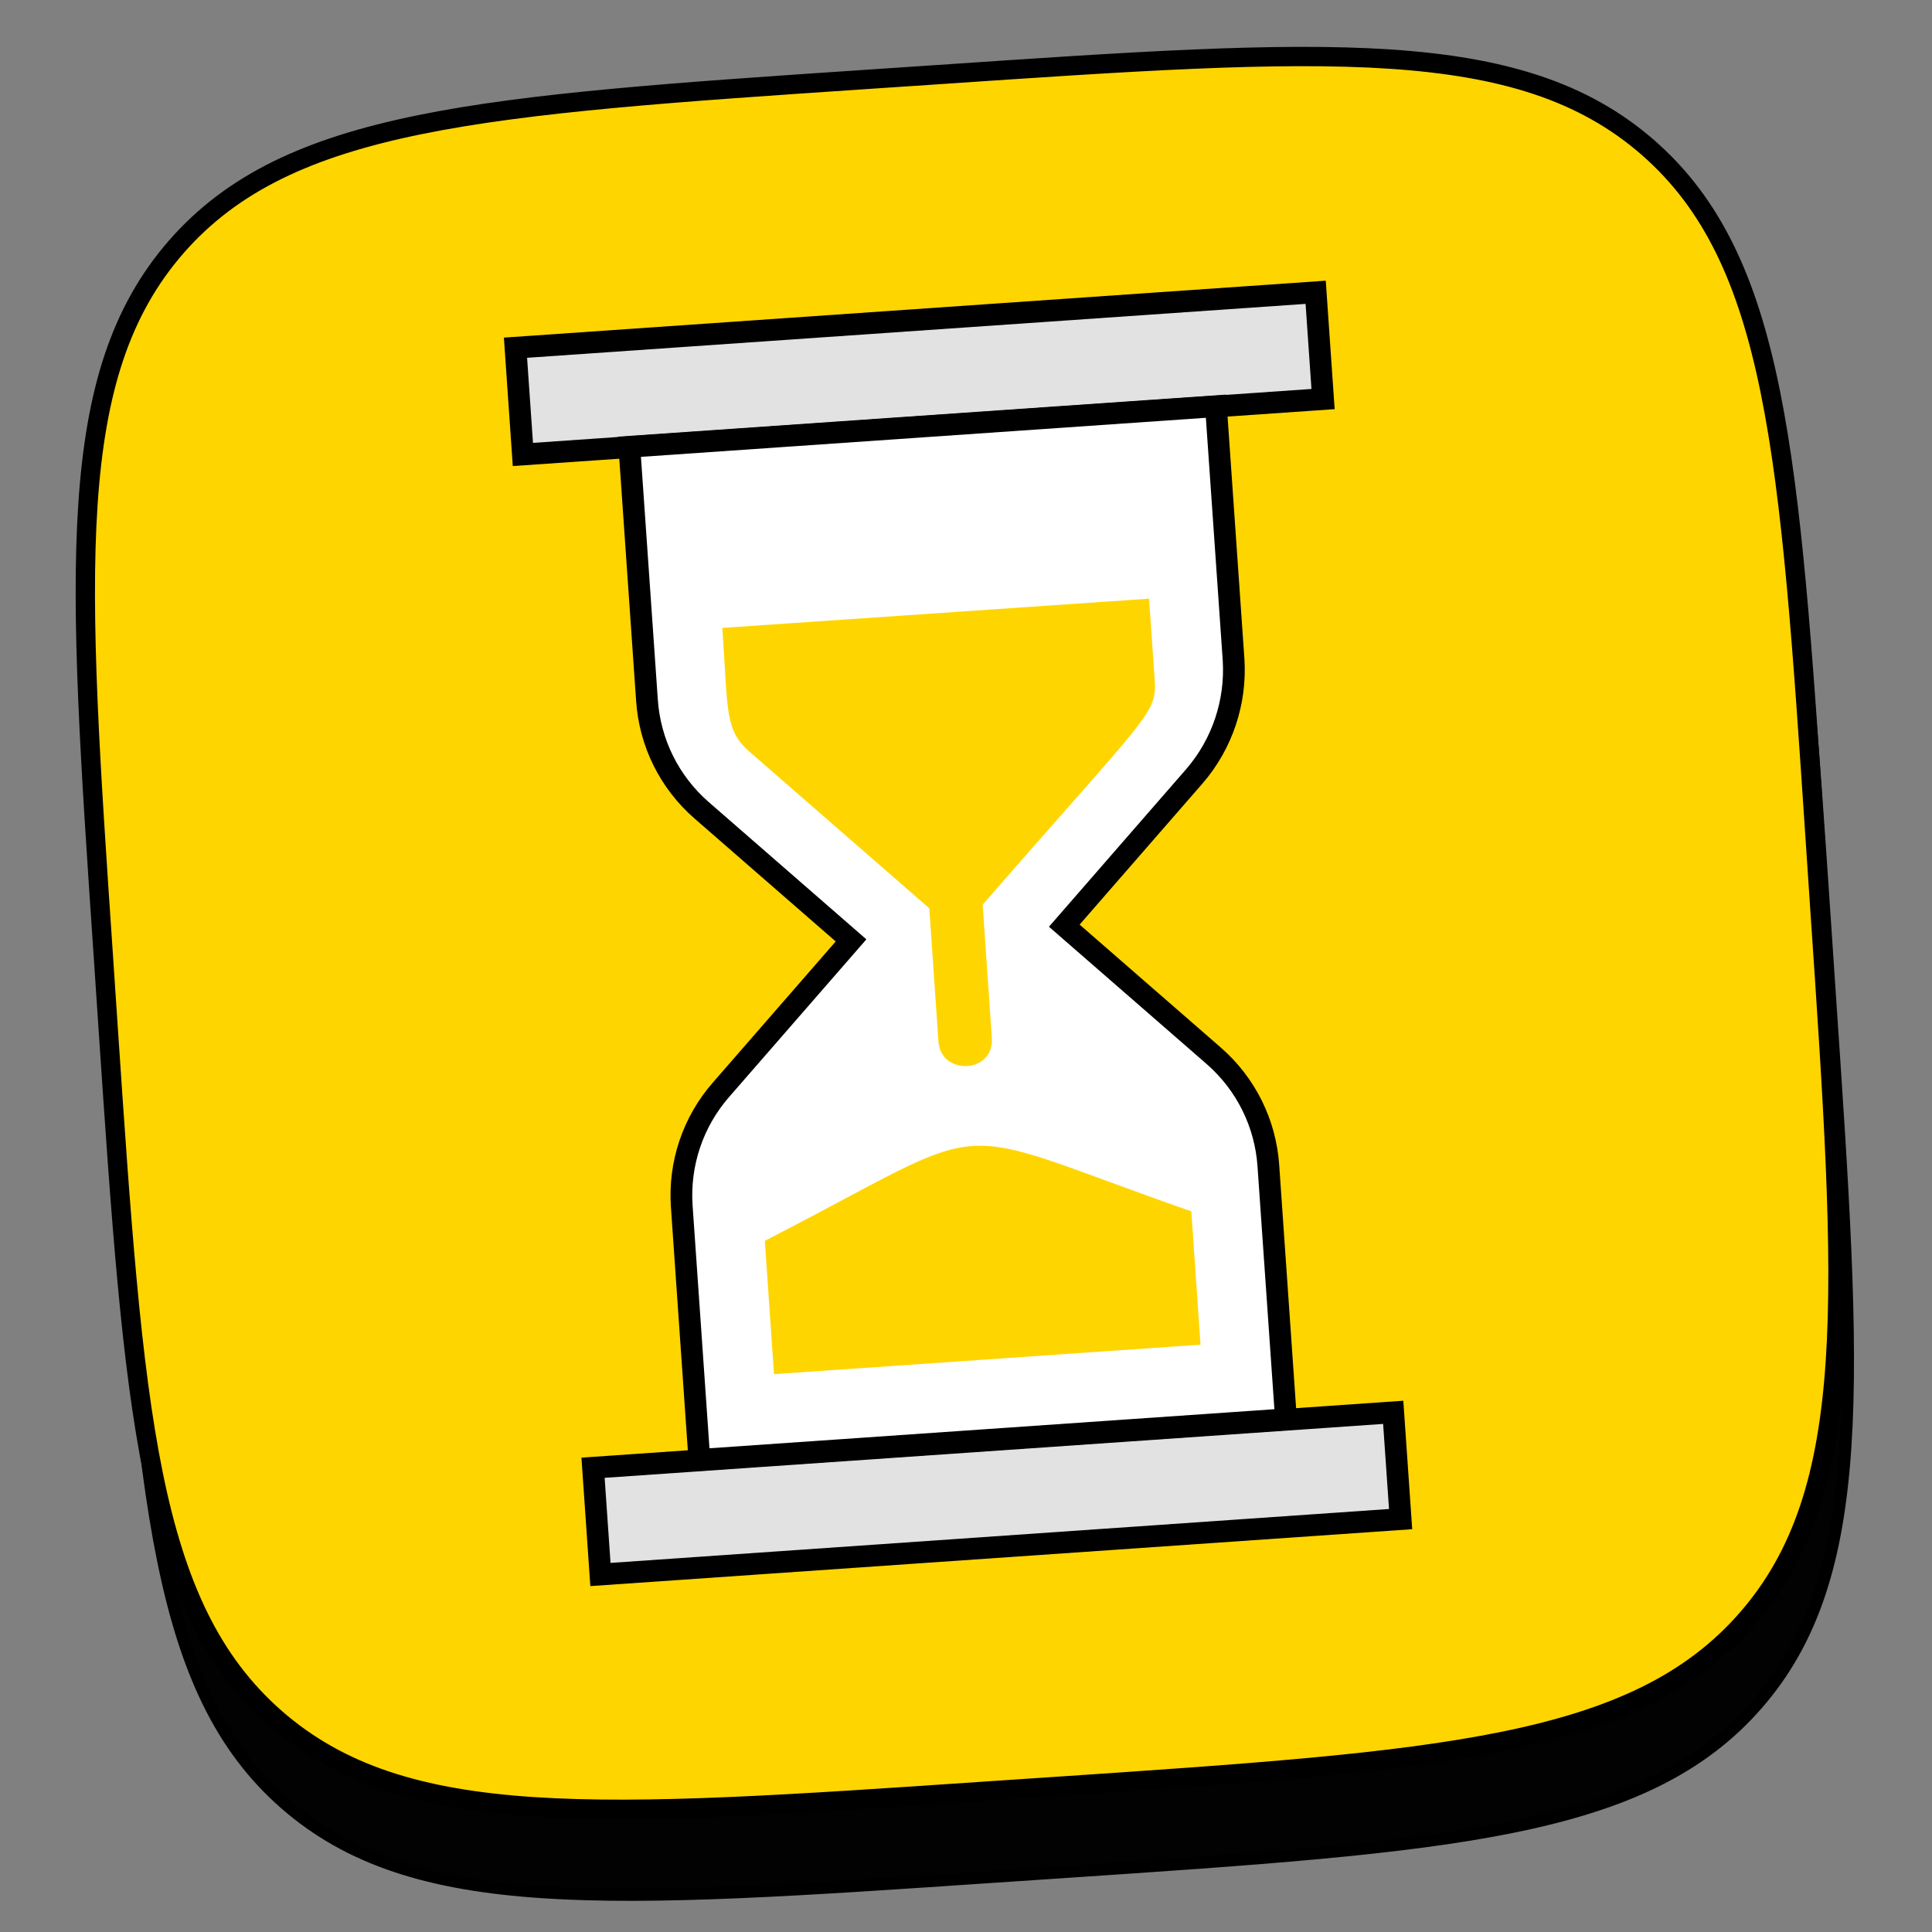
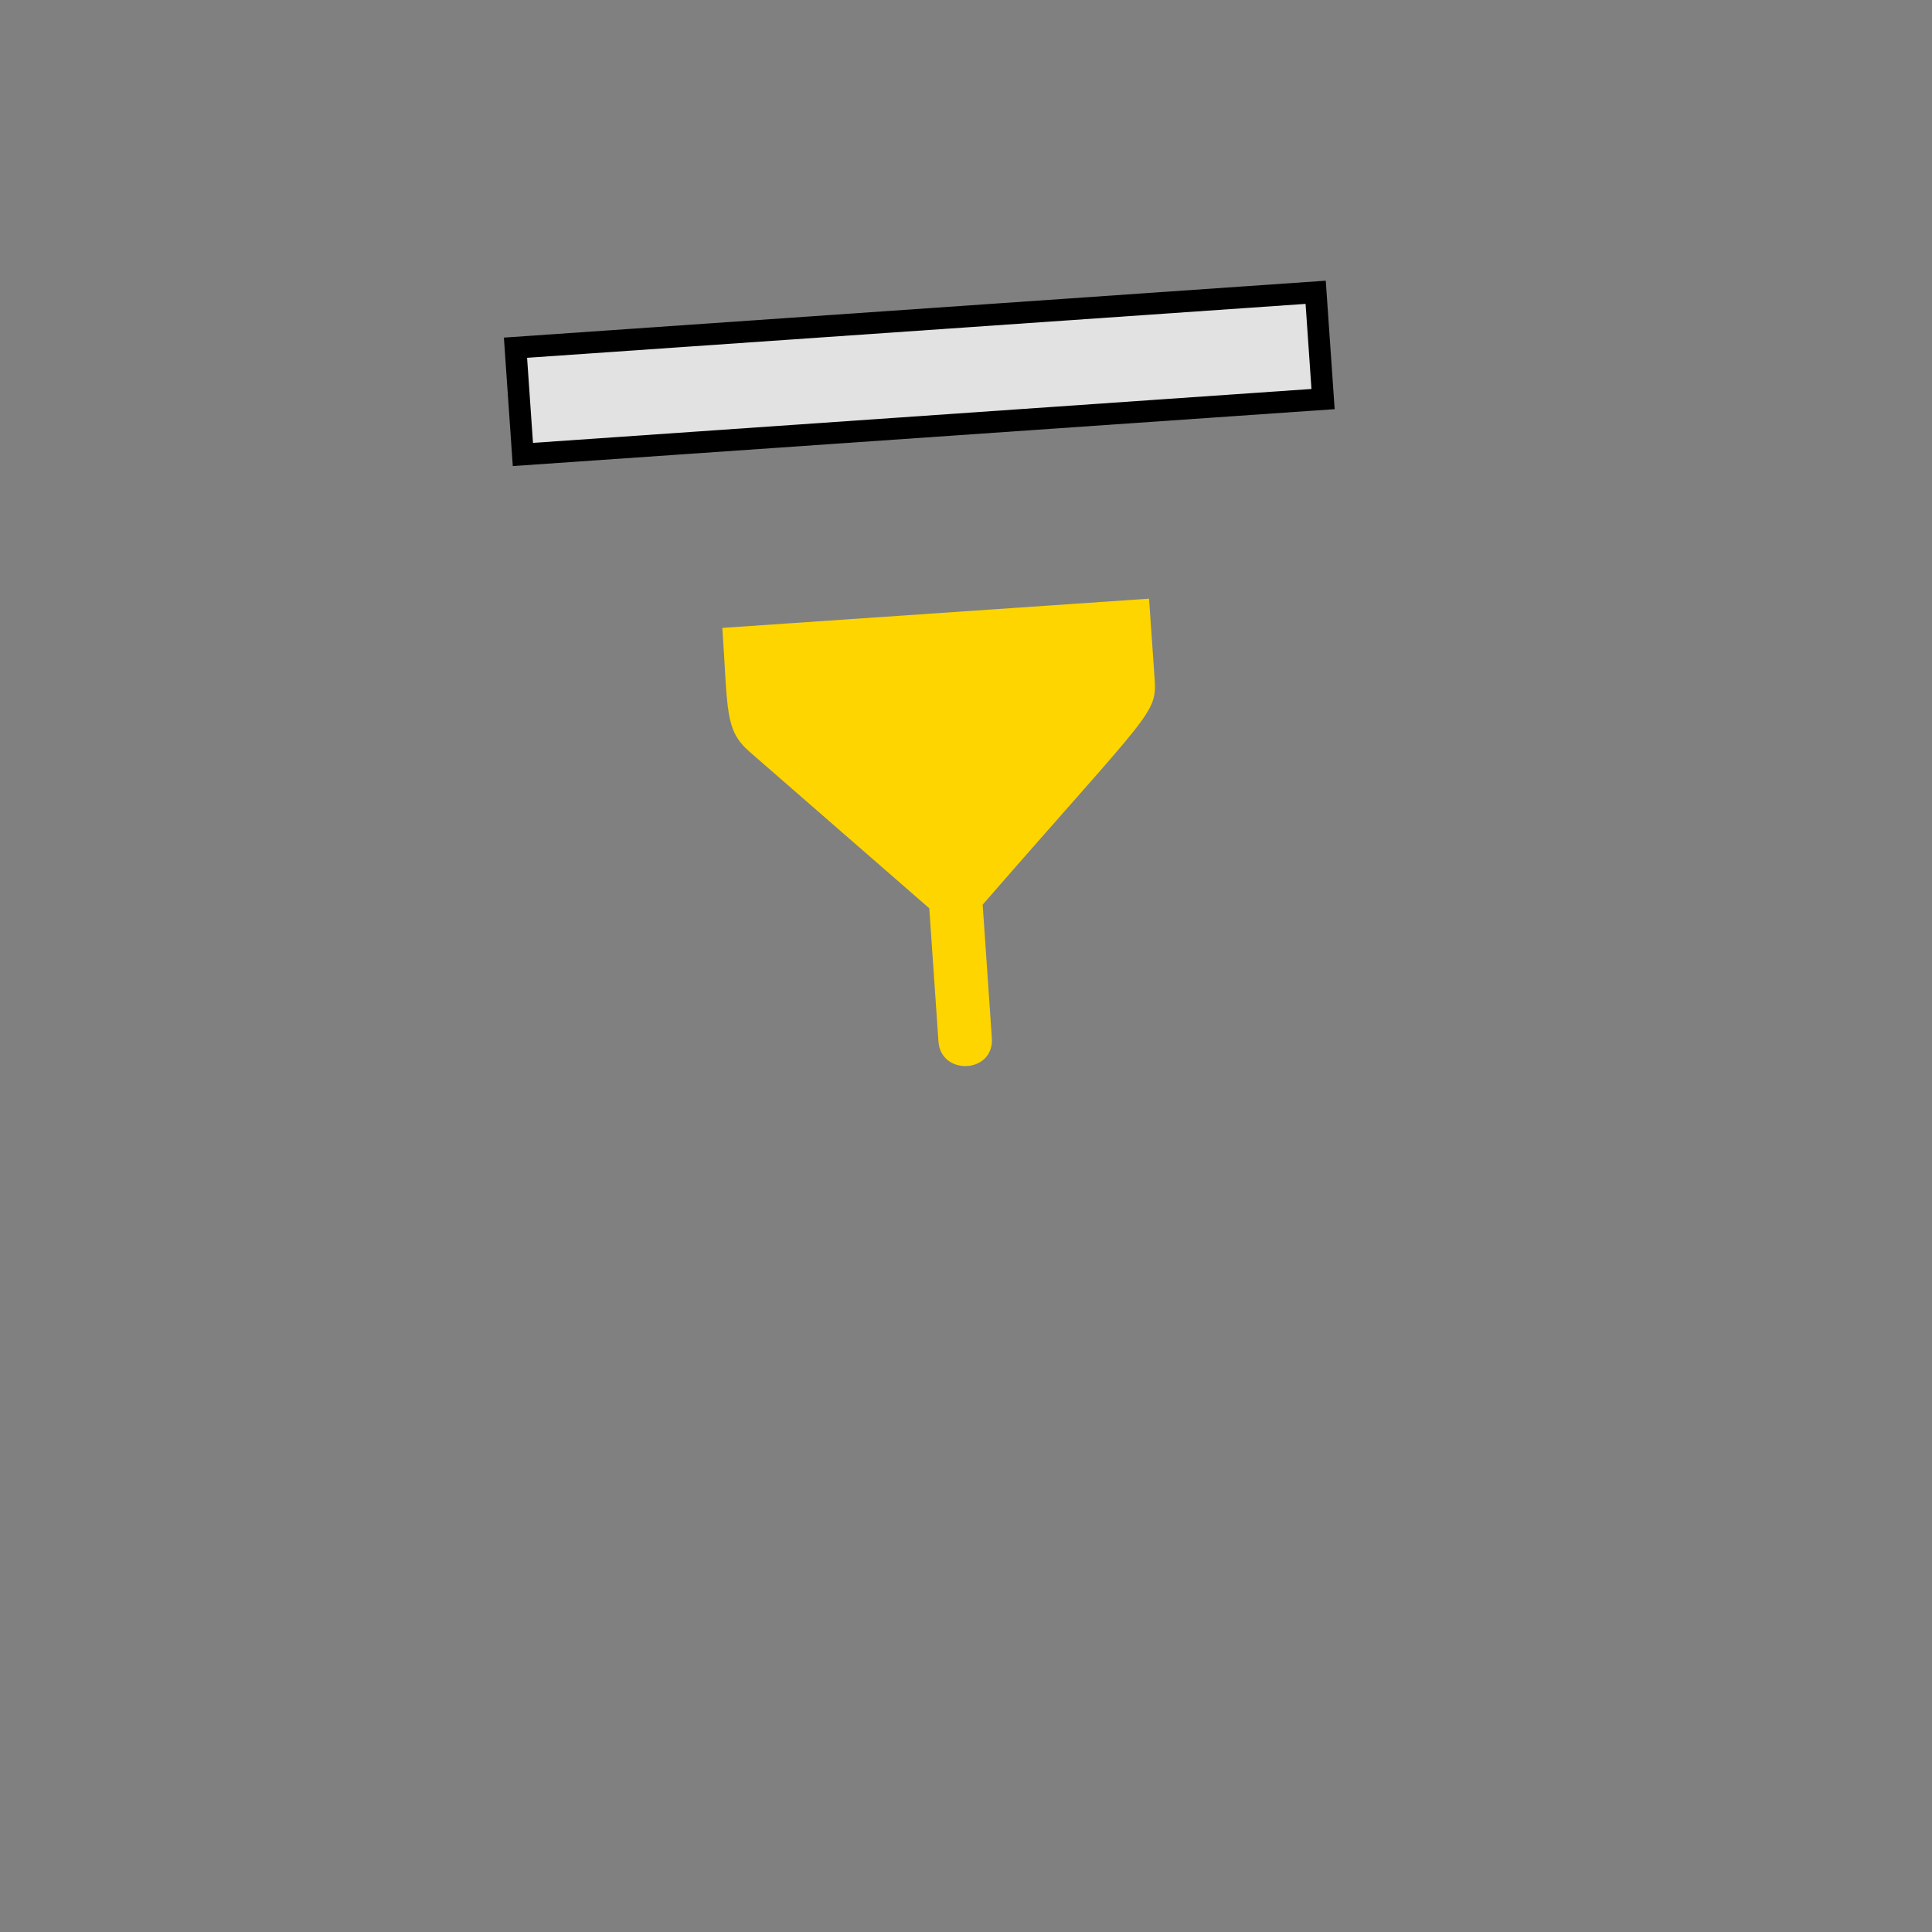
<svg xmlns="http://www.w3.org/2000/svg" version="1.1" id="Слой_1" x="0px" y="0px" viewBox="0 0 800 800" style="enable-background:new 0 0 800 800;" xml:space="preserve">
  <rect x="0" y="0" width="800" height="800" fill="#808080" stroke="none" />
  <style type="text/css">
	.st0{fill-rule:evenodd;clip-rule:evenodd;fill:#020202;stroke:#000000;stroke-width:5;stroke-miterlimit:10;}
	.st1{fill-rule:evenodd;clip-rule:evenodd;fill:#FFD500;stroke:#000000;stroke-width:8;stroke-miterlimit:10;}
	.st2{fill:#E2E2E2;stroke:#000000;stroke-width:9;stroke-miterlimit:10;}
	.st3{fill:#FFFFFF;stroke:#000000;stroke-width:9;stroke-miterlimit:10;}
	.st4{fill:#FFD500;}
</style>
  <g id="Слой_1_2_">
    <g id="Слой_1_1_">
	</g>
  </g>
  <g id="Слой_2_1_">
    <g id="Слой_1_3_">
	</g>
-     <path class="st0" d="M77,137.6C30.6,190.8,35.9,271,46.8,431.4l1.9,28.4c10.9,160.4,16.2,240.6,69.4,287.1s133.4,41.1,293.8,30.2   l28.4-1.9C600.8,764.4,681,759,727.5,705.8s41.1-133.4,30.2-293.8l-1.9-28.4C745,223.2,739.6,143,686.4,96.5   c-53.3-46.5-133.5-41.1-294-30.2L364,68.2C203.7,79,123.5,84.5,77,137.6z M158.1,298.7c16.3,184,115.9,288.6,277.4,277.7l9.2-0.7   l-7.1-105.5c59.8,1.9,107.6,42.3,129.4,97.2l83.9-5.7c-28.7-82.3-92.4-124.6-131.4-139.8c36.3-24.4,85.9-81.1,93.8-154.1L537,273   c-12.6,59.7-58,116.1-104.4,124.3l-7.9-116.7l-76.2,5.1L362.4,490c-48-8.6-111.6-61.9-123.4-197L158.1,298.7z" />
-     <path class="st1" d="M73,102.2C26.6,155.4,31.9,235.6,42.8,396l1.9,28.4C55.5,584.8,60.9,665,114.1,711.5s133.4,41.1,293.8,30.2   l28.4-1.9C596.8,729,677,723.6,723.4,670.4s41.1-133.4,30.2-293.8l-1.9-28.4C741,187.8,735.6,107.6,682.4,61.1   c-53.3-46.5-133.6-41.1-294-30.2L360,32.8C199.6,43.6,119.4,49.1,73,102.2z" />
  </g>
  <rect x="214.5" y="132.4" transform="matrix(0.998 -6.911810e-02 6.911810e-02 0.998 -9.768 26.668)" class="st2" width="332" height="44.3" />
-   <rect x="246.6" y="596" transform="matrix(0.998 -6.911810e-02 6.911810e-02 0.998 -41.736 29.997)" class="st2" width="332" height="44.3" />
-   <path class="st3" d="M494.6,321.4l-53.9,61.9l61.9,53.9c13.3,11.6,21.4,27.9,22.6,45.5l7.3,105l-242.9,16.8l-7.3-105  c-1.2-17.6,4.6-34.9,16.2-48.2l53.9-61.9l-61.9-53.9c-13.3-11.6-21.4-27.9-22.6-45.5l-7.3-105l242.9-16.8l7.3,105  C511.9,290.7,506.1,308.1,494.6,321.4z" />
-   <path class="st4" d="M497.1,556.8L320.5,569l-3.8-55.2c99.9-51.3,70.4-49.3,176.6-12.2L497.1,556.8z" />
  <path class="st4" d="M299.1,260c2.4,34.6,0.9,42.3,11.4,51.4l74.3,64.7l3.8,55.2c1,14.2,23.1,13.3,22.1-1.5l-3.8-55.2  c69.9-80.3,72.2-78.9,71.2-93.6l-2.3-33.1L299.1,260z" />
</svg>